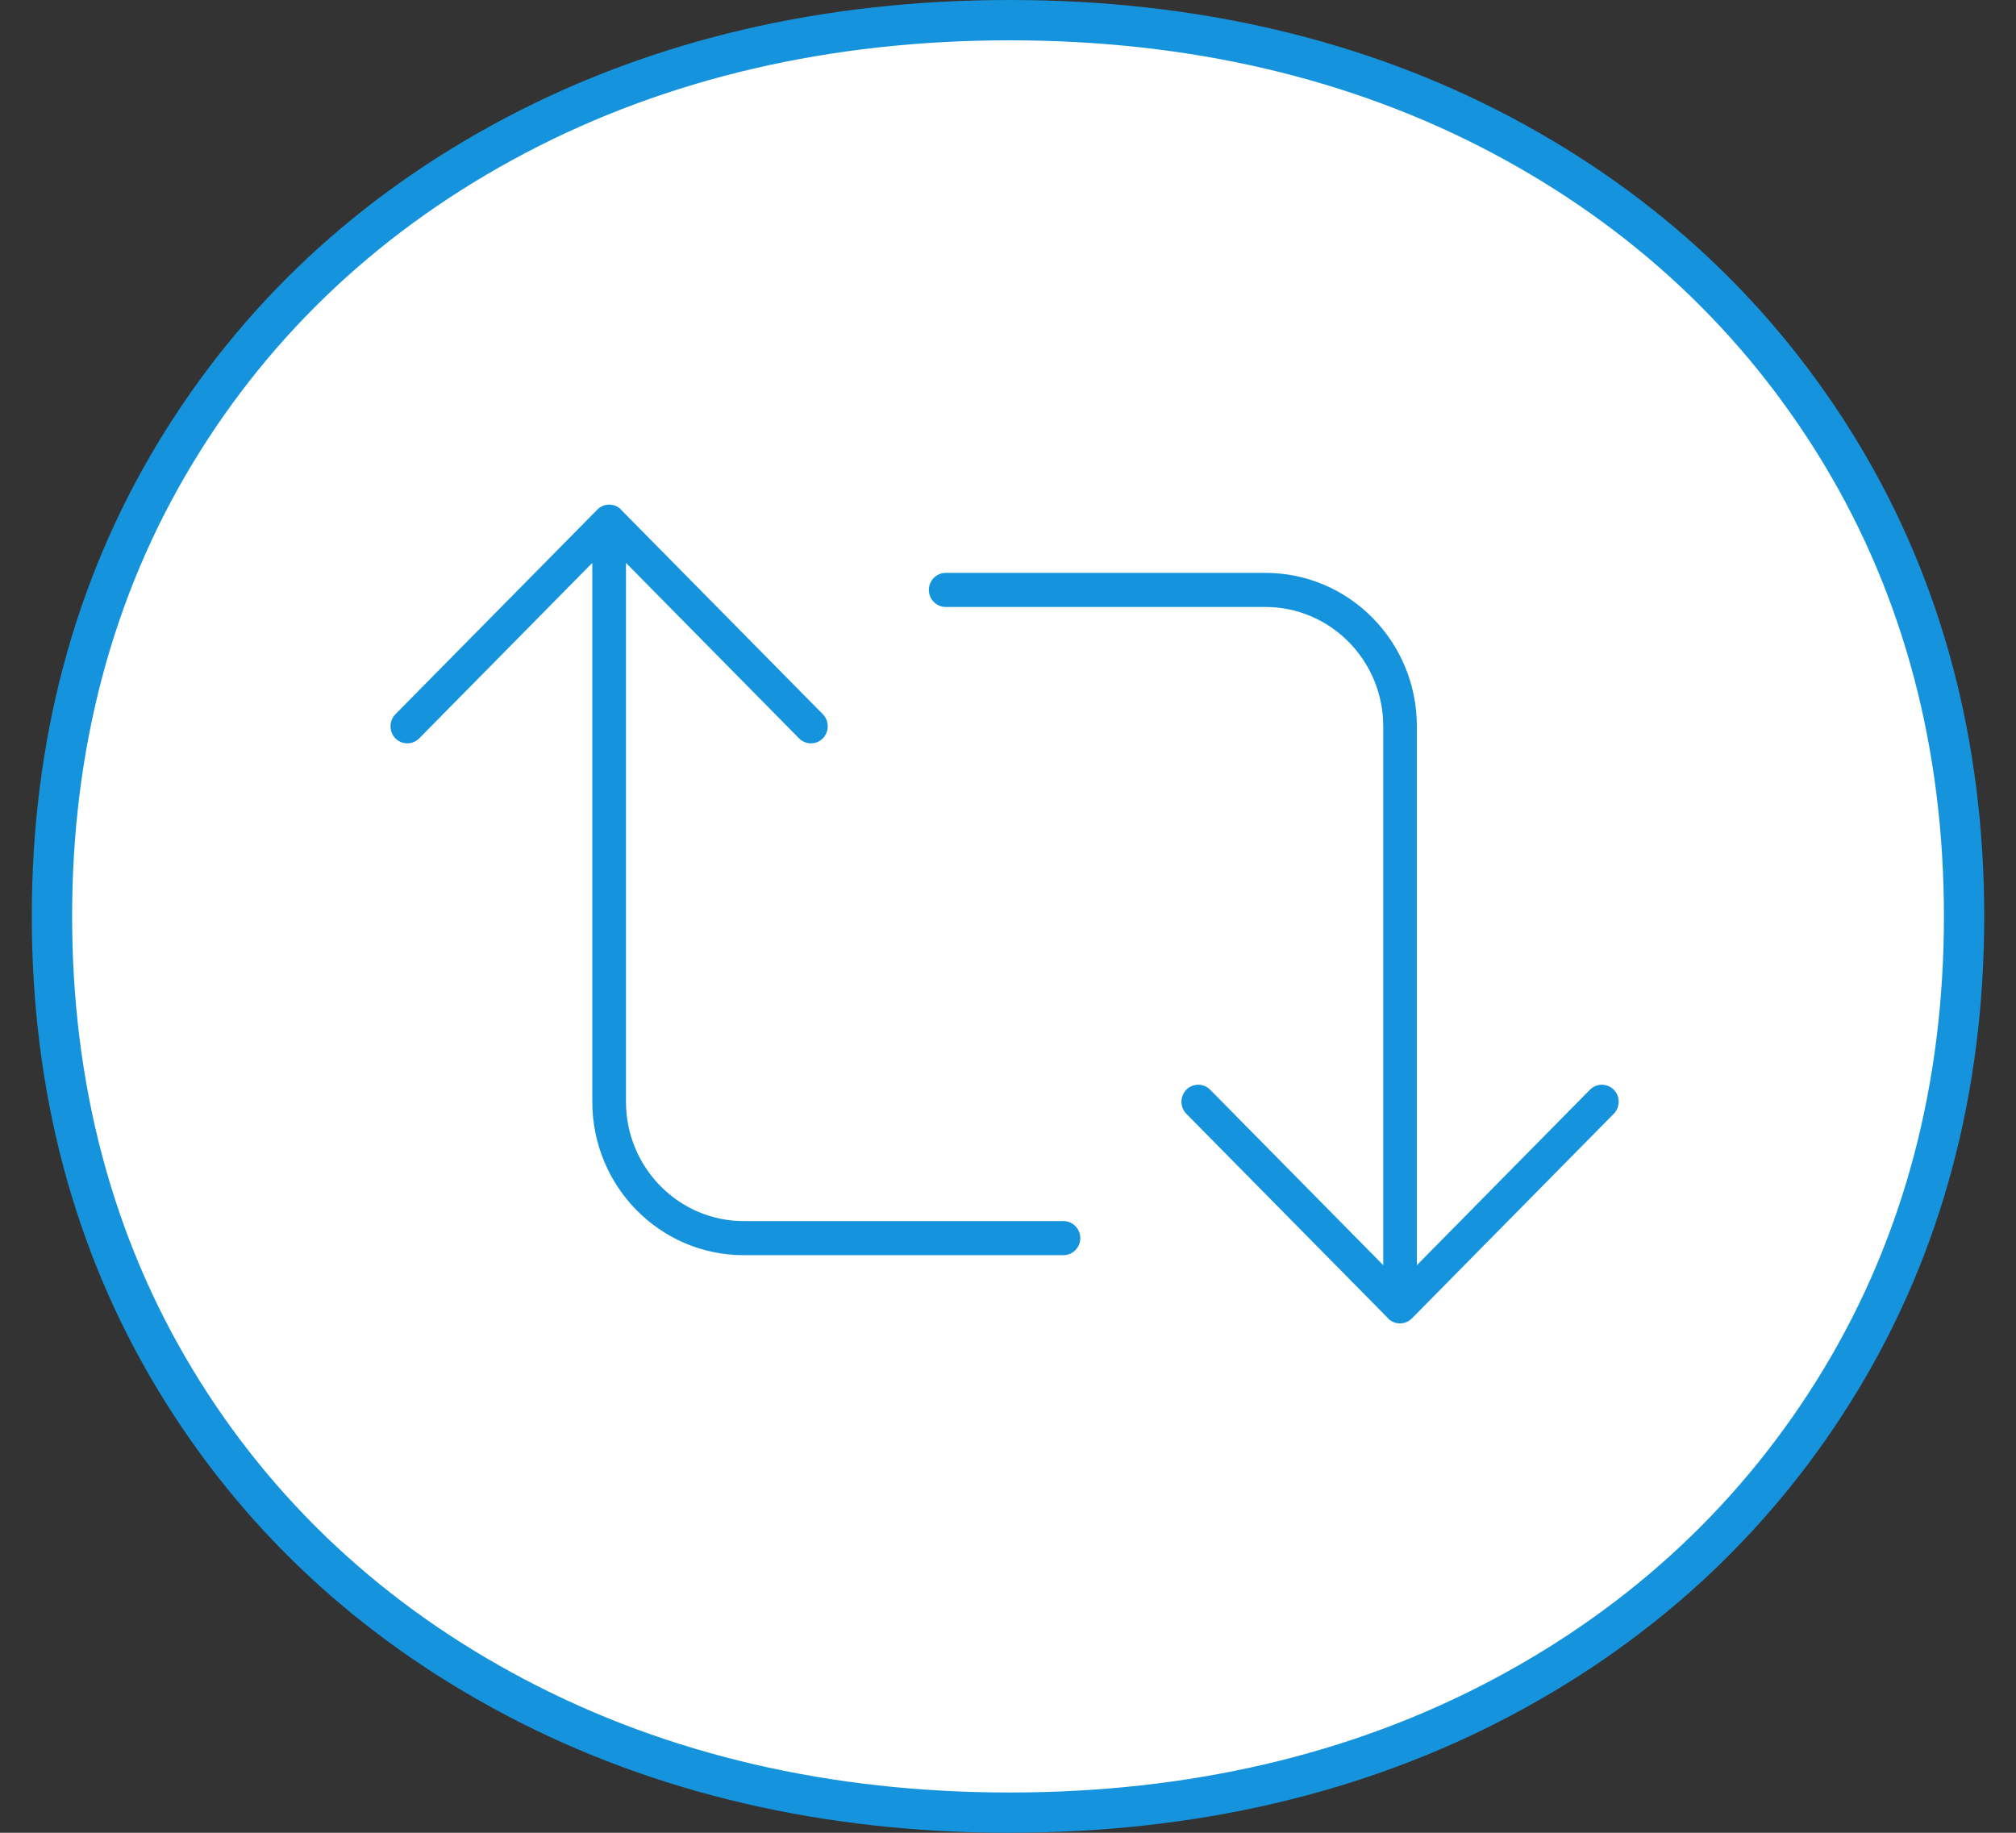
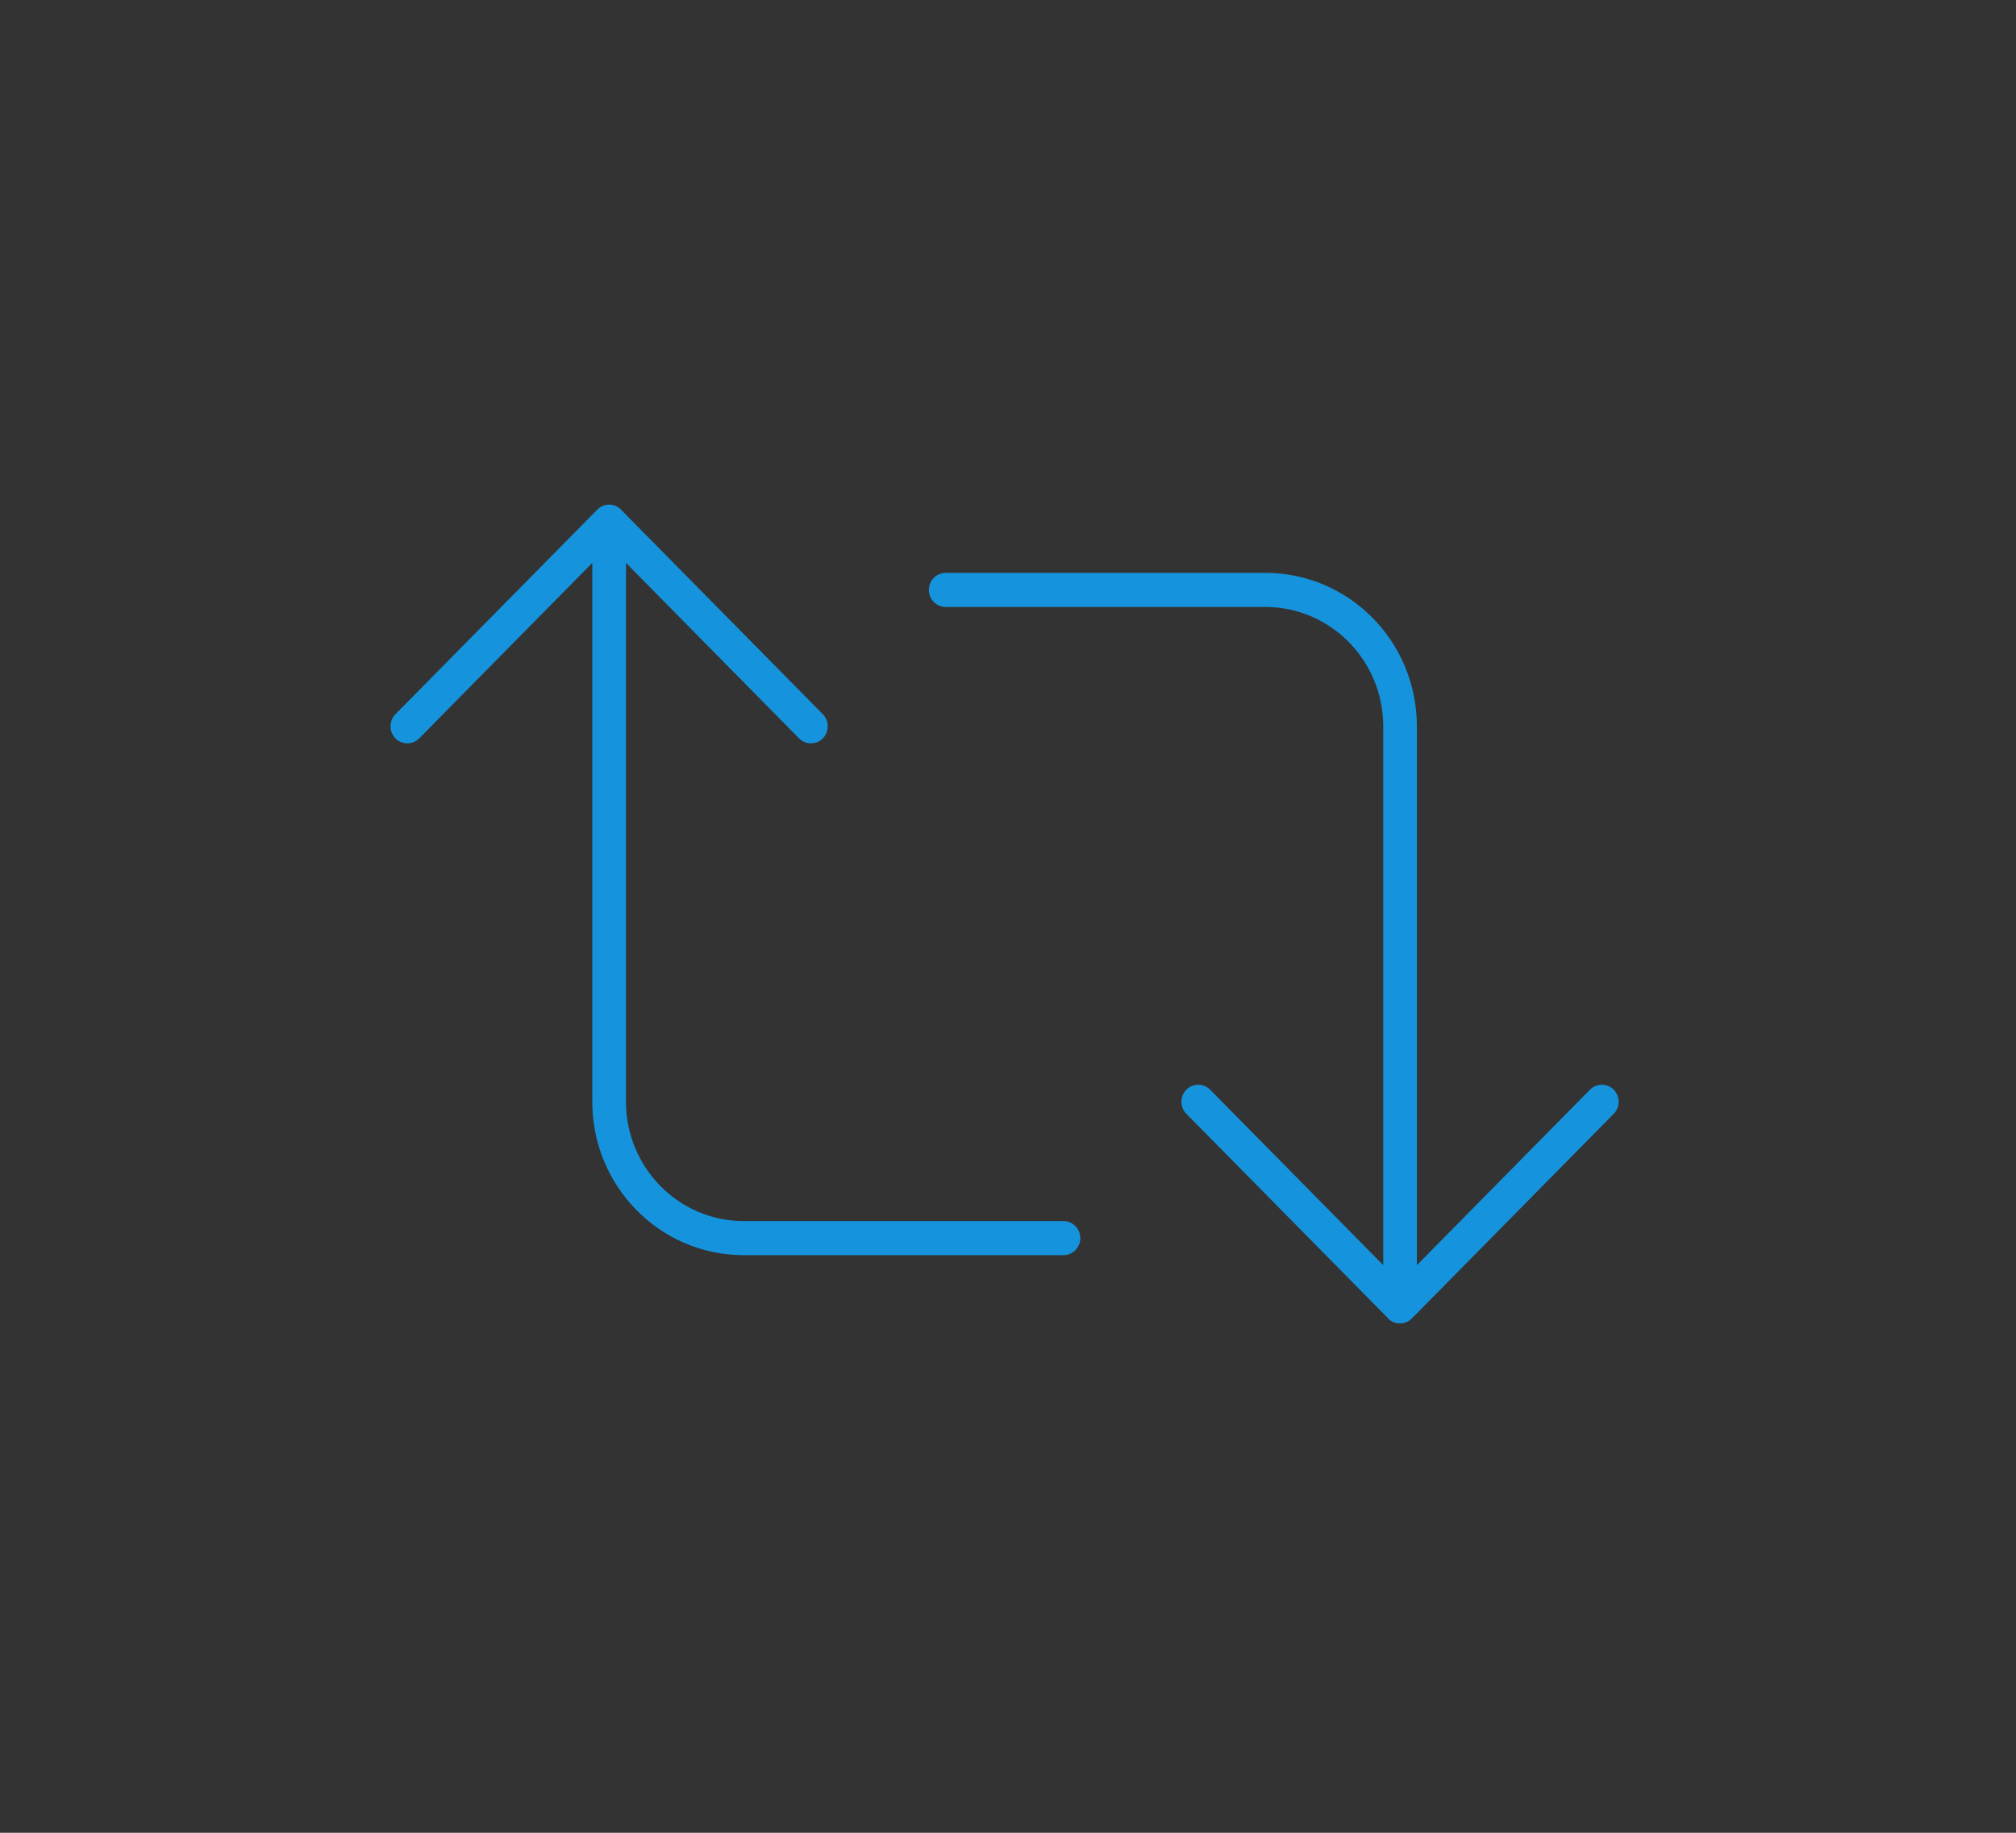
<svg xmlns="http://www.w3.org/2000/svg" width="44" height="40" viewBox="0 0 44 40" fill="none">
  <rect x="0" y="0" width="44" height="40" fill="#333333" stroke="none" />
-   <path d="M11.267 37.054C8.09 35.383 5.606 33.064 3.818 30.098C2.029 27.132 1.135 23.768 1.135 20C1.135 16.233 2.029 12.868 3.818 9.903C5.607 6.938 8.091 4.619 11.267 2.947C14.445 1.277 18.034 0.44 22.036 0.44C26.038 0.44 29.615 1.277 32.769 2.947C35.924 4.619 38.394 6.938 40.184 9.903C41.973 12.869 42.867 16.235 42.867 20C42.867 23.766 41.973 27.132 40.184 30.098C38.394 33.064 35.923 35.383 32.769 37.054C29.615 38.726 26.037 39.56 22.036 39.56C18.036 39.56 14.445 38.725 11.267 37.054Z" fill="white" />
-   <path d="M22.036 40C17.98 40 14.288 39.139 11.062 37.443C7.828 35.742 5.264 33.347 3.441 30.325C1.618 27.305 0.694 23.831 0.694 20C0.694 16.17 1.618 12.696 3.441 9.675C5.263 6.655 7.827 4.26 11.062 2.558C14.291 0.861 17.982 0 22.036 0C26.09 0 29.769 0.861 32.975 2.558C36.185 4.259 38.737 6.654 40.56 9.674C42.382 12.696 43.306 16.17 43.306 20C43.306 23.829 42.382 27.303 40.56 30.325C38.735 33.348 36.184 35.742 32.975 37.442C29.773 39.138 26.093 39.999 22.036 39.999V40ZM22.036 0.88C18.127 0.88 14.573 1.706 11.472 3.336C8.381 4.963 5.932 7.249 4.194 10.13C2.456 13.011 1.574 16.332 1.574 20C1.574 23.668 2.456 26.99 4.194 29.871C5.933 32.755 8.382 35.04 11.472 36.664C14.57 38.294 18.124 39.121 22.036 39.121C25.948 39.121 29.489 38.294 32.563 36.665C35.63 35.041 38.067 32.756 39.807 29.871C41.545 26.989 42.427 23.668 42.427 20C42.427 16.332 41.545 13.013 39.807 10.13C38.067 7.247 35.63 4.961 32.563 3.336C29.487 1.706 25.945 0.88 22.036 0.88Z" fill="#1594DD" />
  <path d="M13.556 11.122C13.414 10.977 13.179 10.977 13.037 11.122L8.63 15.588C8.488 15.733 8.488 15.97 8.63 16.115C8.772 16.259 9.007 16.259 9.149 16.115L12.927 12.285V24.044C12.927 25.896 14.406 27.394 16.233 27.394H23.211C23.413 27.394 23.578 27.227 23.578 27.022C23.578 26.817 23.413 26.65 23.211 26.65H16.233C14.814 26.65 13.662 25.482 13.662 24.044V12.285L17.44 16.115C17.582 16.259 17.817 16.259 17.959 16.115C18.101 15.97 18.101 15.733 17.959 15.588L13.552 11.122H13.556ZM30.295 28.775C30.437 28.919 30.672 28.919 30.814 28.775L35.221 24.308C35.364 24.164 35.364 23.927 35.221 23.782C35.079 23.638 34.844 23.638 34.702 23.782L30.924 27.612V15.853C30.924 14.001 29.445 12.503 27.618 12.503H20.64C20.438 12.503 20.273 12.67 20.273 12.875C20.273 13.08 20.438 13.247 20.64 13.247H27.618C29.037 13.247 30.19 14.415 30.19 15.853V27.612L26.411 23.782C26.269 23.638 26.035 23.638 25.892 23.782C25.75 23.927 25.75 24.164 25.892 24.308L30.299 28.775H30.295Z" fill="#1594DD" />
</svg>